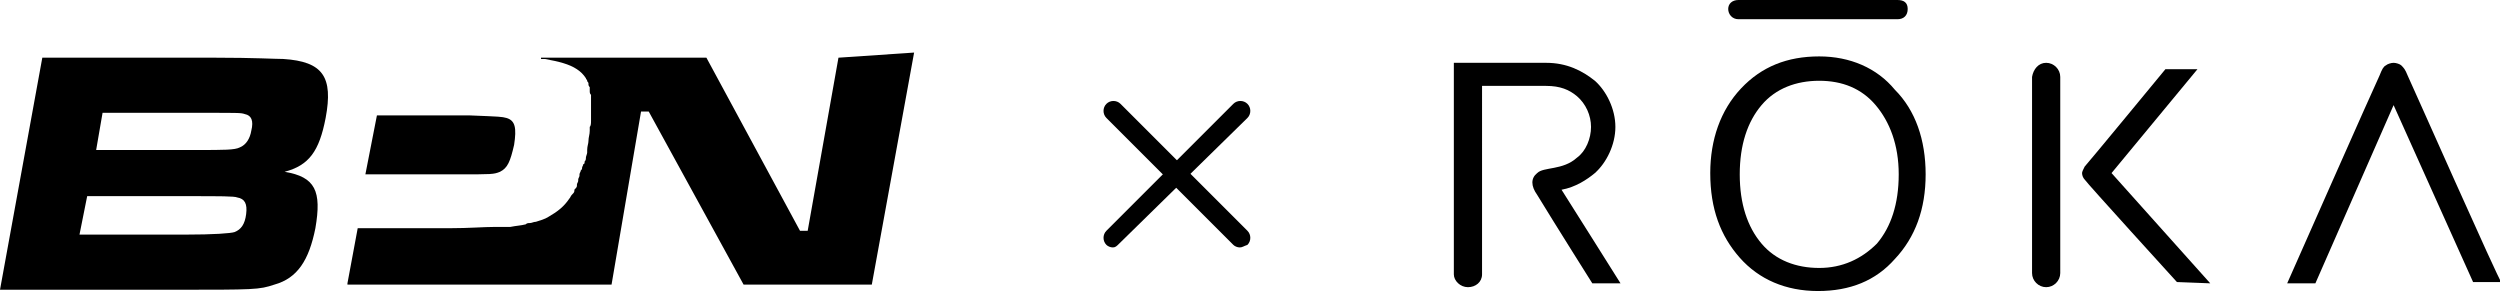
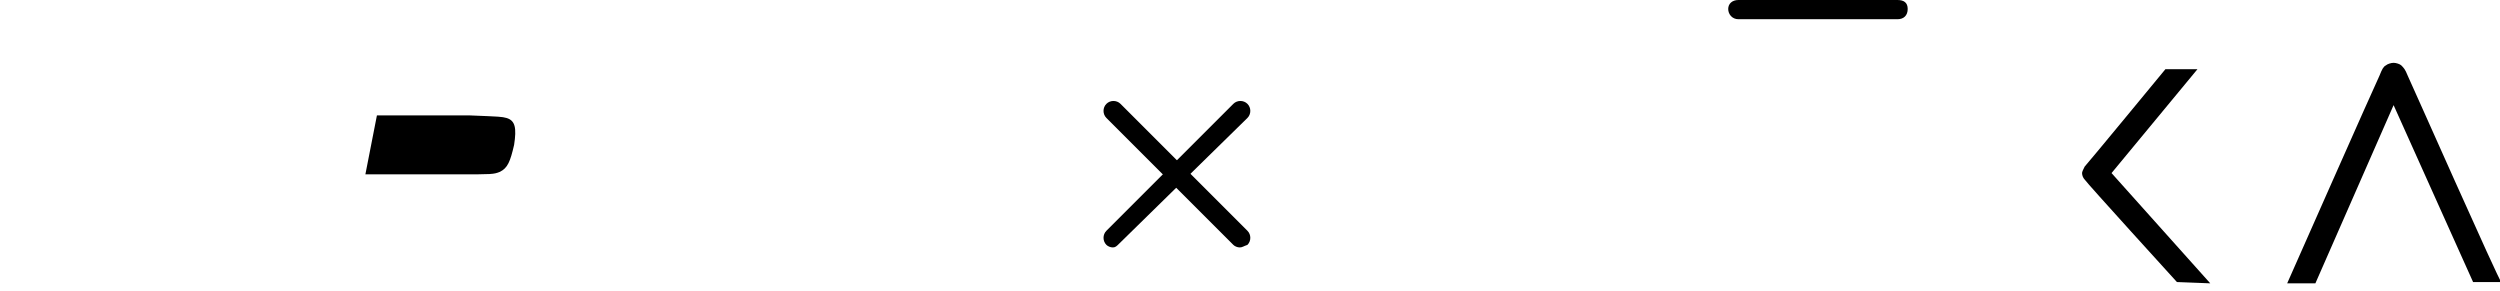
<svg xmlns="http://www.w3.org/2000/svg" version="1.1" id="Layer_1" x="0px" y="0px" viewBox="0 0 195 22.7" style="enable-background:new 0 0 195 22.7;" xml:space="preserve">
  <g>
    <path d="M148,0h-12.4c-0.5,0-0.8,0.3-0.8,0.7s0.3,0.8,0.8,0.8H148c0.5,0,0.8-0.3,0.8-0.8S148.5,0,148,0L148,0z" />
-     <path d="M121.8,14.8c1.1-0.2,2-0.8,2.6-1.3c0.9-0.8,1.6-2.2,1.6-3.6s-0.7-2.8-1.6-3.6c-1-0.8-2.2-1.4-3.8-1.4h-7.2v16.5   c0,0.5,0.5,1,1.1,1s1.1-0.4,1.1-1V6.7c0,0,4,0,5,0c1.1,0,1.8,0.3,2.4,0.8c0.7,0.6,1.1,1.5,1.1,2.4s-0.4,1.9-1.1,2.4   c-1.1,1-2.6,0.7-3.1,1.2c-0.5,0.4-0.5,1,0,1.7c1.4,2.3,4.3,6.9,4.3,6.9h2.2C126.4,22.1,122,15.1,121.8,14.8L121.8,14.8z" />
    <path d="M187.8,5.9c-0.2-0.5-0.3-0.6-0.5-0.8c-0.1-0.1-0.4-0.2-0.6-0.2s-0.5,0.1-0.6,0.2c-0.2,0.1-0.3,0.3-0.5,0.8   c-0.3,0.6-7.2,16.2-7.2,16.2h2.2l6.1-13.9l6.2,13.8h2.2C195,22.1,188,6.3,187.8,5.9L187.8,5.9z" />
    <path d="M172.4,22.1l-7.7-8.6l6.7-8.1h-2.5c0,0-6.1,7.4-6.3,7.6c-0.1,0.2-0.2,0.4-0.2,0.5c0,0.2,0.1,0.4,0.2,0.5   c0.1,0.2,7.2,8,7.2,8L172.4,22.1L172.4,22.1z" />
-     <path d="M141.9,4.4c-2.5,0-4.5,0.8-6.1,2.5c-1.6,1.7-2.4,4-2.4,6.6c0,2.8,0.8,4.9,2.3,6.6c1.5,1.7,3.6,2.6,6.1,2.6s4.5-0.8,6-2.5   c1.6-1.7,2.4-3.9,2.4-6.6s-0.8-5-2.4-6.6C146.4,5.3,144.3,4.4,141.9,4.4L141.9,4.4z M141.9,20.9c-1.8,0-3.4-0.6-4.5-1.9   c-1.1-1.3-1.7-3.1-1.7-5.4s0.6-4.1,1.7-5.4s2.7-1.9,4.5-1.9c1.8,0,3.3,0.6,4.4,1.9c1.1,1.3,1.8,3.1,1.8,5.4c0,2.3-0.6,4.1-1.7,5.4   C145.2,20.2,143.7,20.9,141.9,20.9L141.9,20.9z" />
-     <path d="M159.6,4.9L159.6,4.9c0.6,0,1.1,0.5,1.1,1.1v15.3c0,0.6-0.5,1.1-1.1,1.1h0c-0.6,0-1.1-0.5-1.1-1.1V6   C158.6,5.4,159,4.9,159.6,4.9z" />
  </g>
  <g>
    <path d="M96.7,19.3c-0.2,0-0.4-0.1-0.5-0.2l-9.9-9.9c-0.3-0.3-0.3-0.8,0-1.1c0.3-0.3,0.8-0.3,1.1,0l9.9,9.9c0.3,0.3,0.3,0.8,0,1.1   C97,19.2,96.9,19.3,96.7,19.3z" />
    <path d="M86.8,19.3c-0.2,0-0.4-0.1-0.5-0.2c-0.3-0.3-0.3-0.8,0-1.1l9.9-9.9c0.3-0.3,0.8-0.3,1.1,0c0.3,0.3,0.3,0.8,0,1.1L87.3,19   C87.1,19.2,87,19.3,86.8,19.3z" />
  </g>
  <g>
    <path d="M39,13.4c0.6-0.3,0.8-0.8,1.1-2.1c0.2-1.3,0.1-1.9-0.6-2.1c-0.4-0.1-0.4-0.1-2.9-0.2h-7.2l-0.9,4.6h7.2   C38.4,13.6,38.5,13.6,39,13.4z" />
-     <path d="M25.4,9.2C26,6,25.2,4.8,22.1,4.6c-0.6,0-2.3-0.1-5.3-0.1H3.3L0,22.6h13.6c6.3,0,6.6,0,7.8-0.4c1.8-0.5,2.7-1.9,3.2-4.4   c0.5-2.9,0-4-2.4-4.4C24.1,12.9,24.9,11.8,25.4,9.2L25.4,9.2z M19.2,16.7c-0.1,0.8-0.4,1.2-0.9,1.4c-0.3,0.1-1.6,0.2-3.9,0.2H6.2   l0.6-3h8.1c2.2,0,3.4,0,3.6,0.1C19.1,15.5,19.3,15.9,19.2,16.7L19.2,16.7z M19.6,10.2c-0.1,0.6-0.4,1.1-0.9,1.3   c-0.4,0.2-1.2,0.2-3.3,0.2H7.5L8,8.8h8.1c2.6,0,2.7,0,3,0.1C19.6,9,19.8,9.4,19.6,10.2L19.6,10.2z" />
-     <path d="M65.4,4.5L63,18h-0.6L55.1,4.5H42.2v0.1c0.1,0,0.2,0,0.3,0c1.1,0.2,1.9,0.4,2.5,0.8c0.3,0.2,0.5,0.4,0.7,0.7   c0,0.1,0.1,0.1,0.1,0.2c0,0.1,0.1,0.1,0.1,0.2c0,0,0,0,0,0c0,0,0,0.1,0,0.1c0,0.1,0.1,0.2,0.1,0.2C46,6.9,46,7,46,7c0,0,0,0,0,0.1   c0,0.1,0,0.2,0.1,0.3c0,0,0,0,0,0c0,0.1,0,0.1,0,0.2l0,0c0,0.1,0,0.2,0,0.3l0,0c0,0.1,0,0.2,0,0.2c0,0.1,0,0.3,0,0.4   c0,0.1,0,0.2,0,0.2c0,0,0,0,0,0c0,0.1,0,0.3,0,0.4c0,0.1,0,0.2,0,0.3c0,0.2,0,0.4-0.1,0.5c0,0.1,0,0.1,0,0.2c0,0,0,0.1,0,0.1   c0,0.3-0.1,0.5-0.1,0.8c0,0.2-0.1,0.4-0.1,0.7c0,0.1,0,0.1,0,0.2c0,0.1-0.1,0.3-0.1,0.4c0,0.1,0,0.2-0.1,0.3c0,0.1,0,0.2-0.1,0.2   c0,0.1-0.1,0.2-0.1,0.3c0,0.1,0,0.1-0.1,0.2c0,0.1-0.1,0.2-0.1,0.3c0,0.1,0,0.1,0,0.1c0,0.1-0.1,0.2-0.1,0.3c0,0,0,0.1,0,0.1   c0,0.1-0.1,0.2-0.1,0.3c0,0,0,0.1,0,0.1c0,0.1-0.1,0.2-0.2,0.3c0,0,0,0,0,0.1c0,0.1-0.1,0.2-0.2,0.3c0,0,0,0,0,0   c-0.1,0.1-0.1,0.2-0.2,0.3l0,0c-0.4,0.6-0.9,1-1.6,1.4l0,0c-0.3,0.2-0.7,0.3-1,0.4c-0.2,0-0.3,0.1-0.5,0.1c-0.1,0-0.2,0-0.3,0.1   c-0.4,0.1-0.7,0.1-1.2,0.2c-0.1,0-0.2,0-0.4,0c-0.2,0-0.5,0-0.8,0c-0.9,0-2,0.1-3.5,0.1h-7.2l-0.8,4.3l0,0.1h20.6l2.3-13.5h0.6   l7.4,13.5h10l3.3-18.1L65.4,4.5L65.4,4.5z" />
  </g>
</svg>